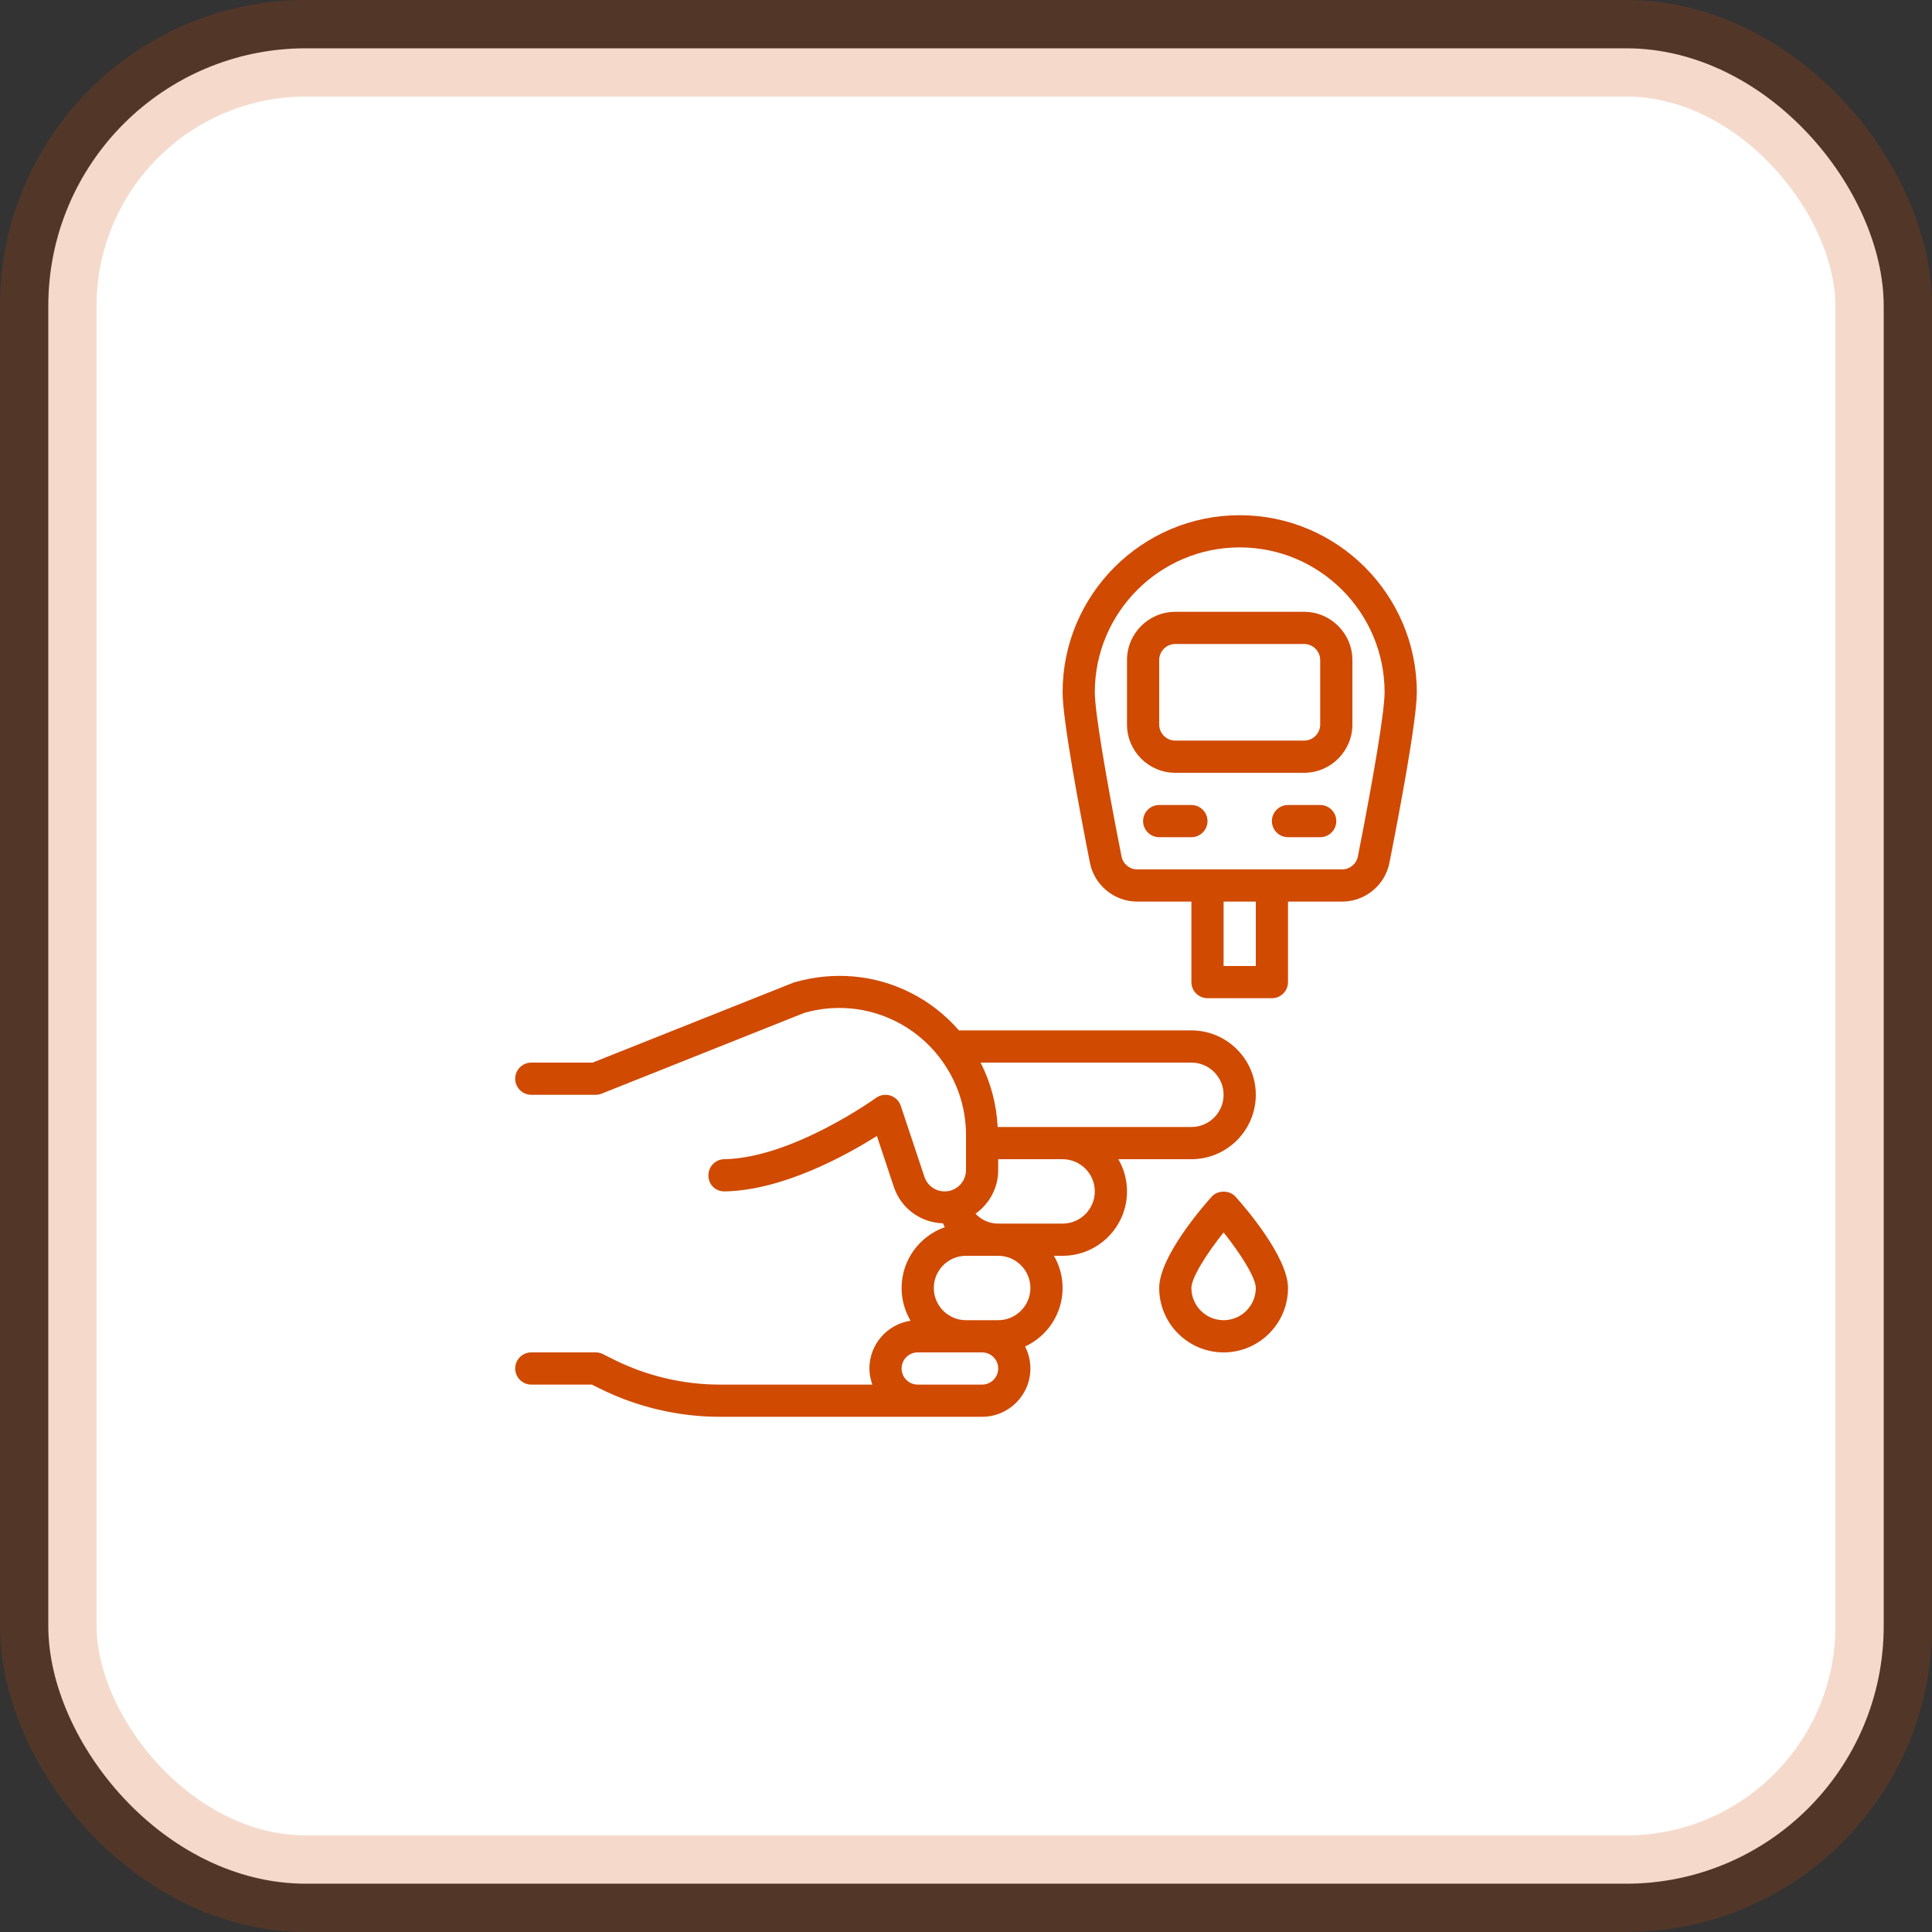
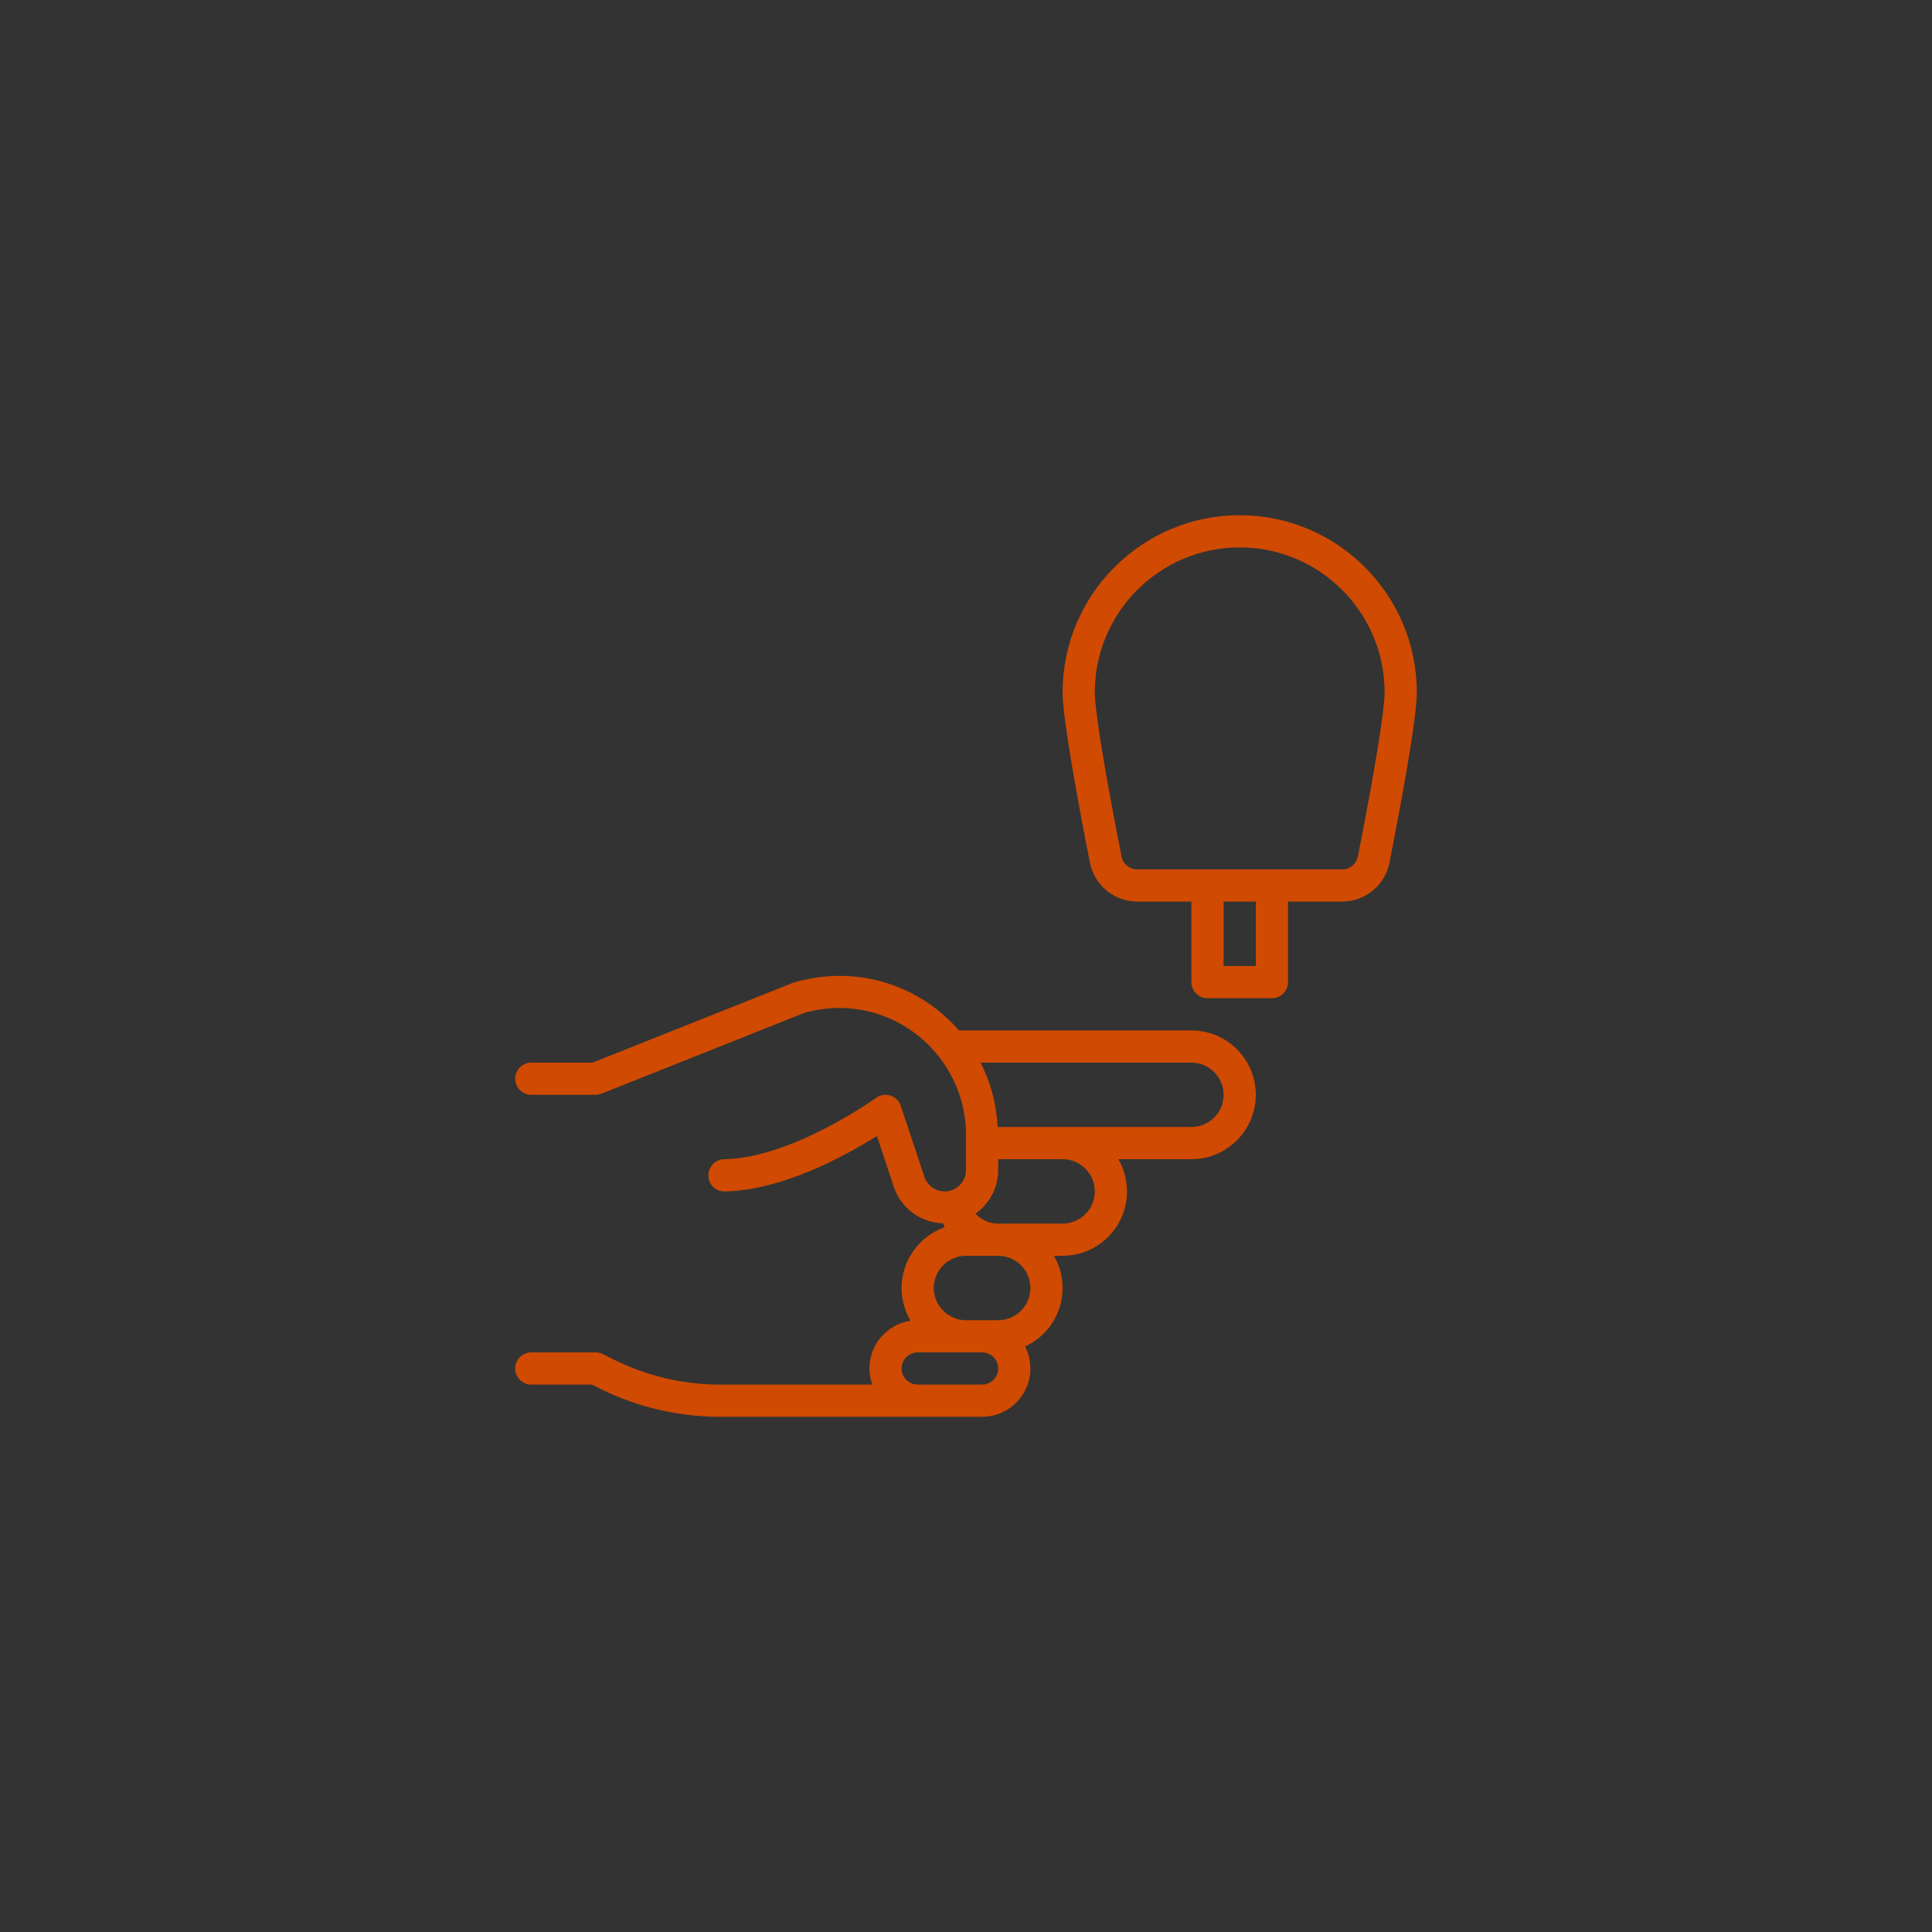
<svg xmlns="http://www.w3.org/2000/svg" width="60px" height="60px" viewBox="0 0 60 60" version="1.1">
  <rect x="0" y="0" width="60" height="60" fill="#333333" stroke="none" />
  <title>Group</title>
  <g id="Styles-&amp;-Assets" stroke="none" stroke-width="1" fill="none" fill-rule="evenodd">
    <g id="Assets" transform="translate(-71, -66)">
      <g id="Group" transform="translate(71, 66)">
-         <rect id="Rectangle-Copy-5" stroke-opacity="0.2" stroke="#D04A02" stroke-width="3" fill="#FFFFFF" x="1.5" y="1.5" width="57" height="57" rx="8" />
        <g id="chronic" transform="translate(16, 16)" fill="#D04A02">
-           <path d="M14.983,19 C14.948,18.288 14.765,17.611 14.453,17 L21,17 C21.551,17 22,17.449 22,18 C22,18.551 21.551,19 21,19 L14.983,19 Z M17,22 L15,22 C14.719,22 14.473,21.88 14.295,21.693 C14.72,21.391 15,20.898 15,20.338 L15,20 L17,20 C17.551,20 18,20.449 18,21 C18,21.551 17.551,22 17,22 L17,22 Z M15,25 L14,25 C13.449,25 13,24.551 13,24 C13,23.449 13.449,23 14,23 L15,23 C15.551,23 16,23.449 16,24 C16,24.551 15.551,25 15,25 L15,25 Z M14.5,27 L12.5,27 C12.224,27 12,26.776 12,26.5 C12,26.224 12.224,26 12.5,26 L14.5,26 C14.776,26 15,26.224 15,26.5 C15,26.776 14.776,27 14.5,27 L14.5,27 Z M21,20 C22.103,20 23,19.103 23,18 C23,16.897 22.103,16 21,16 L13.781,16 C13.365,15.524 12.859,15.12 12.269,14.825 C11.159,14.27 9.893,14.153 8.654,14.511 L2.404,17 L0.5,17 C0.224,17 0,17.224 0,17.5 C0,17.776 0.224,18 0.5,18 L2.5,18 C2.563,18 2.626,17.988 2.685,17.964 L8.977,15.456 C9.927,15.184 10.937,15.276 11.822,15.72 C12.36,15.989 12.811,16.37 13.164,16.822 C13.173,16.832 13.179,16.846 13.189,16.855 C13.703,17.528 14,18.358 14,19.244 L14,20.338 C14,20.703 13.703,21 13.338,21 C13.052,21 12.799,20.818 12.709,20.547 L11.974,18.342 C11.924,18.191 11.805,18.073 11.653,18.024 C11.5,17.976 11.334,18.002 11.206,18.095 C11.181,18.114 8.609,19.964 6.492,20 C6.215,20.005 5.996,20.232 6,20.508 C6.005,20.785 6.211,21.004 6.508,21 C8.312,20.969 10.288,19.875 11.233,19.279 L11.76,20.863 C11.981,21.526 12.59,21.969 13.285,21.992 C13.307,22.03 13.317,22.075 13.341,22.112 C12.561,22.385 12,23.128 12,24 C12,24.371 12.102,24.718 12.278,25.017 C11.556,25.124 11,25.749 11,26.5 C11,26.676 11.036,26.843 11.092,27 L6.356,27 C5.219,27 4.081,26.731 3.063,26.223 L2.724,26.053 C2.654,26.018 2.578,26 2.5,26 L0.5,26 C0.224,26 0,26.224 0,26.5 C0,26.776 0.224,27 0.5,27 L2.382,27 L2.616,27.117 C3.771,27.695 5.064,28 6.356,28 L12.5,28 L14.5,28 C15.327,28 16,27.327 16,26.5 C16,26.254 15.94,26.022 15.835,25.817 C16.522,25.5 17,24.805 17,24 C17,23.636 16.902,23.294 16.731,23 L17,23 C18.103,23 19,22.103 19,21 C19,20.636 18.902,20.294 18.731,20 L21,20 Z" id="Fill-1" />
-           <path d="M21,9 L20,9 C19.724,9 19.5,9.224 19.5,9.5 C19.5,9.776 19.724,10 20,10 L21,10 C21.276,10 21.5,9.776 21.5,9.5 C21.5,9.224 21.276,9 21,9" id="Fill-3" />
+           <path d="M14.983,19 C14.948,18.288 14.765,17.611 14.453,17 L21,17 C21.551,17 22,17.449 22,18 C22,18.551 21.551,19 21,19 Z M17,22 L15,22 C14.719,22 14.473,21.88 14.295,21.693 C14.72,21.391 15,20.898 15,20.338 L15,20 L17,20 C17.551,20 18,20.449 18,21 C18,21.551 17.551,22 17,22 L17,22 Z M15,25 L14,25 C13.449,25 13,24.551 13,24 C13,23.449 13.449,23 14,23 L15,23 C15.551,23 16,23.449 16,24 C16,24.551 15.551,25 15,25 L15,25 Z M14.5,27 L12.5,27 C12.224,27 12,26.776 12,26.5 C12,26.224 12.224,26 12.5,26 L14.5,26 C14.776,26 15,26.224 15,26.5 C15,26.776 14.776,27 14.5,27 L14.5,27 Z M21,20 C22.103,20 23,19.103 23,18 C23,16.897 22.103,16 21,16 L13.781,16 C13.365,15.524 12.859,15.12 12.269,14.825 C11.159,14.27 9.893,14.153 8.654,14.511 L2.404,17 L0.5,17 C0.224,17 0,17.224 0,17.5 C0,17.776 0.224,18 0.5,18 L2.5,18 C2.563,18 2.626,17.988 2.685,17.964 L8.977,15.456 C9.927,15.184 10.937,15.276 11.822,15.72 C12.36,15.989 12.811,16.37 13.164,16.822 C13.173,16.832 13.179,16.846 13.189,16.855 C13.703,17.528 14,18.358 14,19.244 L14,20.338 C14,20.703 13.703,21 13.338,21 C13.052,21 12.799,20.818 12.709,20.547 L11.974,18.342 C11.924,18.191 11.805,18.073 11.653,18.024 C11.5,17.976 11.334,18.002 11.206,18.095 C11.181,18.114 8.609,19.964 6.492,20 C6.215,20.005 5.996,20.232 6,20.508 C6.005,20.785 6.211,21.004 6.508,21 C8.312,20.969 10.288,19.875 11.233,19.279 L11.76,20.863 C11.981,21.526 12.59,21.969 13.285,21.992 C13.307,22.03 13.317,22.075 13.341,22.112 C12.561,22.385 12,23.128 12,24 C12,24.371 12.102,24.718 12.278,25.017 C11.556,25.124 11,25.749 11,26.5 C11,26.676 11.036,26.843 11.092,27 L6.356,27 C5.219,27 4.081,26.731 3.063,26.223 L2.724,26.053 C2.654,26.018 2.578,26 2.5,26 L0.5,26 C0.224,26 0,26.224 0,26.5 C0,26.776 0.224,27 0.5,27 L2.382,27 L2.616,27.117 C3.771,27.695 5.064,28 6.356,28 L12.5,28 L14.5,28 C15.327,28 16,27.327 16,26.5 C16,26.254 15.94,26.022 15.835,25.817 C16.522,25.5 17,24.805 17,24 C17,23.636 16.902,23.294 16.731,23 L17,23 C18.103,23 19,22.103 19,21 C19,20.636 18.902,20.294 18.731,20 L21,20 Z" id="Fill-1" />
          <path d="M26.17,10.598 C26.125,10.831 25.918,11 25.68,11 L19.32,11 C19.082,11 18.875,10.831 18.83,10.598 C18.31,7.966 18,6.06 18,5.5 C18,3.019 20.019,1 22.5,1 C24.981,1 27,3.019 27,5.5 C27,6.06 26.69,7.966 26.17,10.598 L26.17,10.598 Z M22,14 L23,14 L23,12 L22,12 L22,14 Z M22.5,0 C19.467,0 17,2.468 17,5.5 C17,6.364 17.532,9.185 17.848,10.79 C17.985,11.492 18.605,12 19.32,12 L21,12 L21,14.5 C21,14.777 21.224,15 21.5,15 L23.5,15 C23.776,15 24,14.777 24,14.5 L24,12 L25.68,12 C26.395,12 27.014,11.492 27.151,10.791 C27.468,9.185 28,6.364 28,5.5 C28,2.468 25.532,0 22.5,0 L22.5,0 Z" id="Fill-5" />
-           <path d="M25,9 L24,9 C23.724,9 23.5,9.224 23.5,9.5 C23.5,9.776 23.724,10 24,10 L25,10 C25.276,10 25.5,9.776 25.5,9.5 C25.5,9.224 25.276,9 25,9" id="Fill-8" />
-           <path d="M25,6.5 C25,6.776 24.776,7 24.5,7 L20.5,7 C20.224,7 20,6.776 20,6.5 L20,4.5 C20,4.224 20.224,4 20.5,4 L24.5,4 C24.776,4 25,4.224 25,4.5 L25,6.5 Z M24.5,3 L20.5,3 C19.672,3 19,3.673 19,4.5 L19,6.5 C19,7.327 19.672,8 20.5,8 L24.5,8 C25.326,8 26,7.327 26,6.5 L26,4.5 C26,3.673 25.326,3 24.5,3 L24.5,3 Z" id="Fill-10" />
-           <path d="M22,25 C21.449,25 21,24.551 21,24 C21,23.681 21.47,22.937 22,22.274 C22.53,22.937 23,23.681 23,24 C23,24.551 22.551,25 22,25 M21.628,21.166 C21.356,21.469 20,23.029 20,24 C20,25.103 20.897,26 22,26 C23.103,26 24,25.103 24,24 C24,23.029 22.644,21.469 22.372,21.166 C22.183,20.955 21.817,20.955 21.628,21.166" id="Fill-12" />
        </g>
      </g>
    </g>
  </g>
</svg>